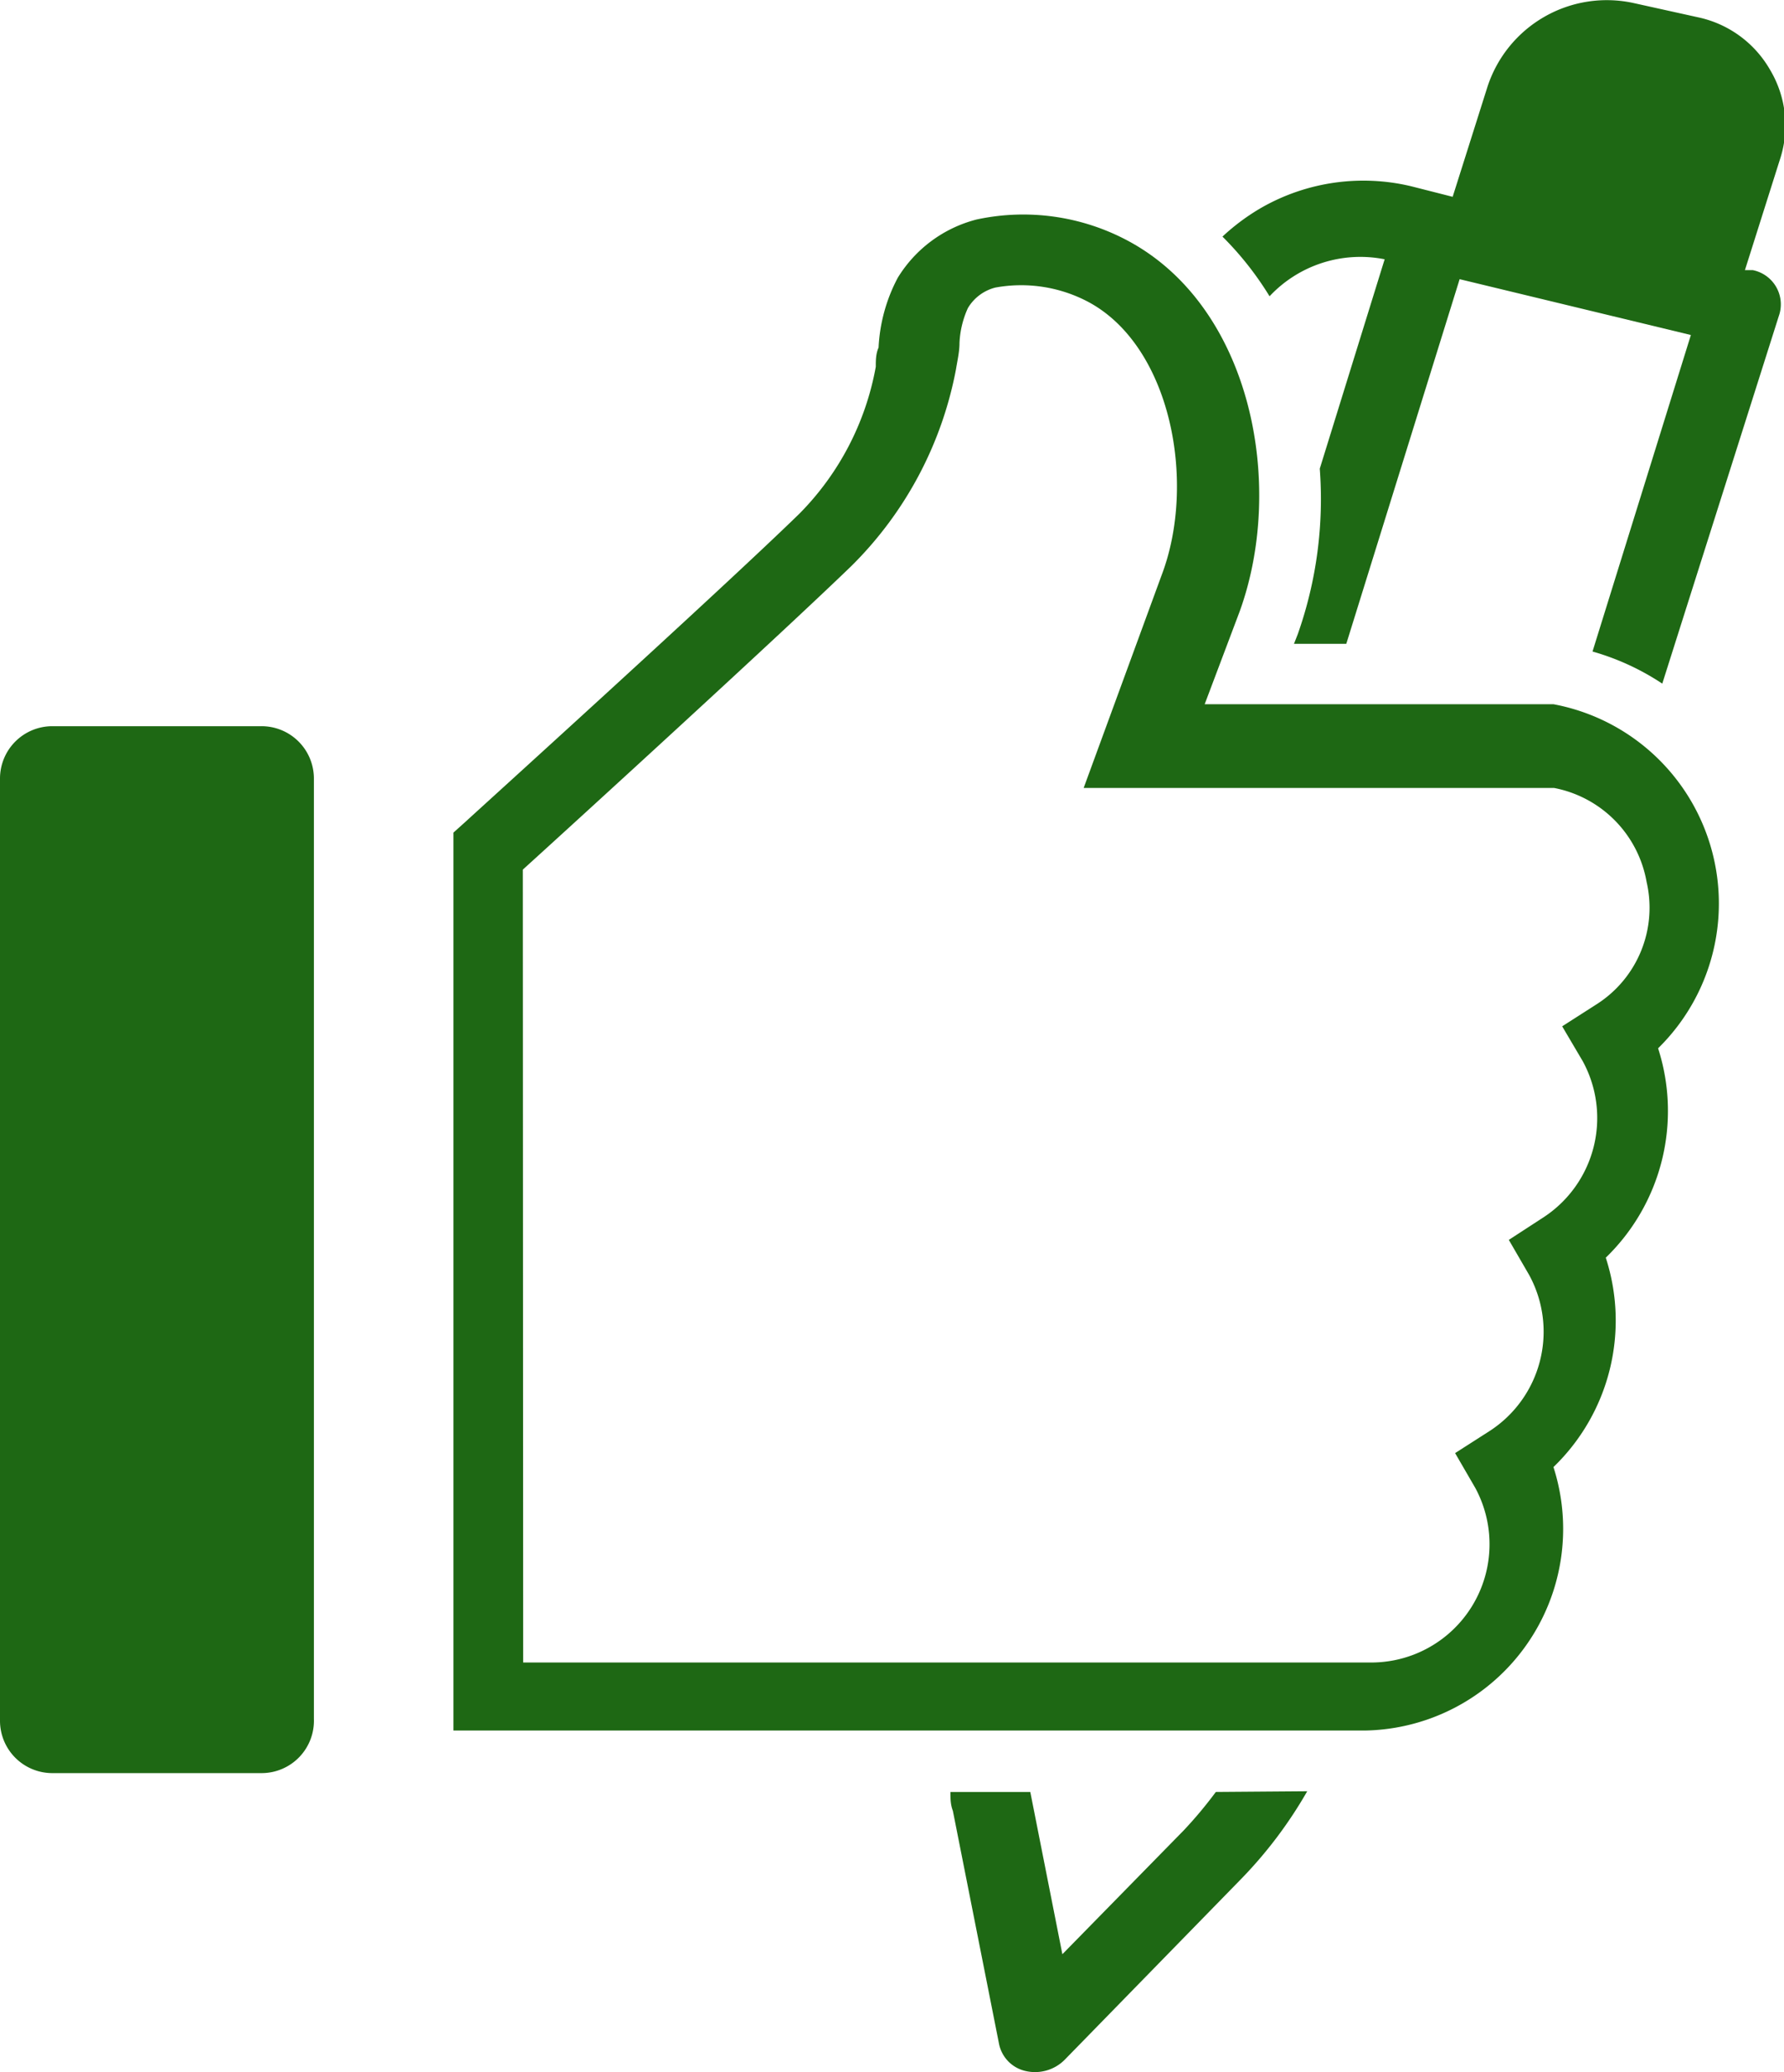
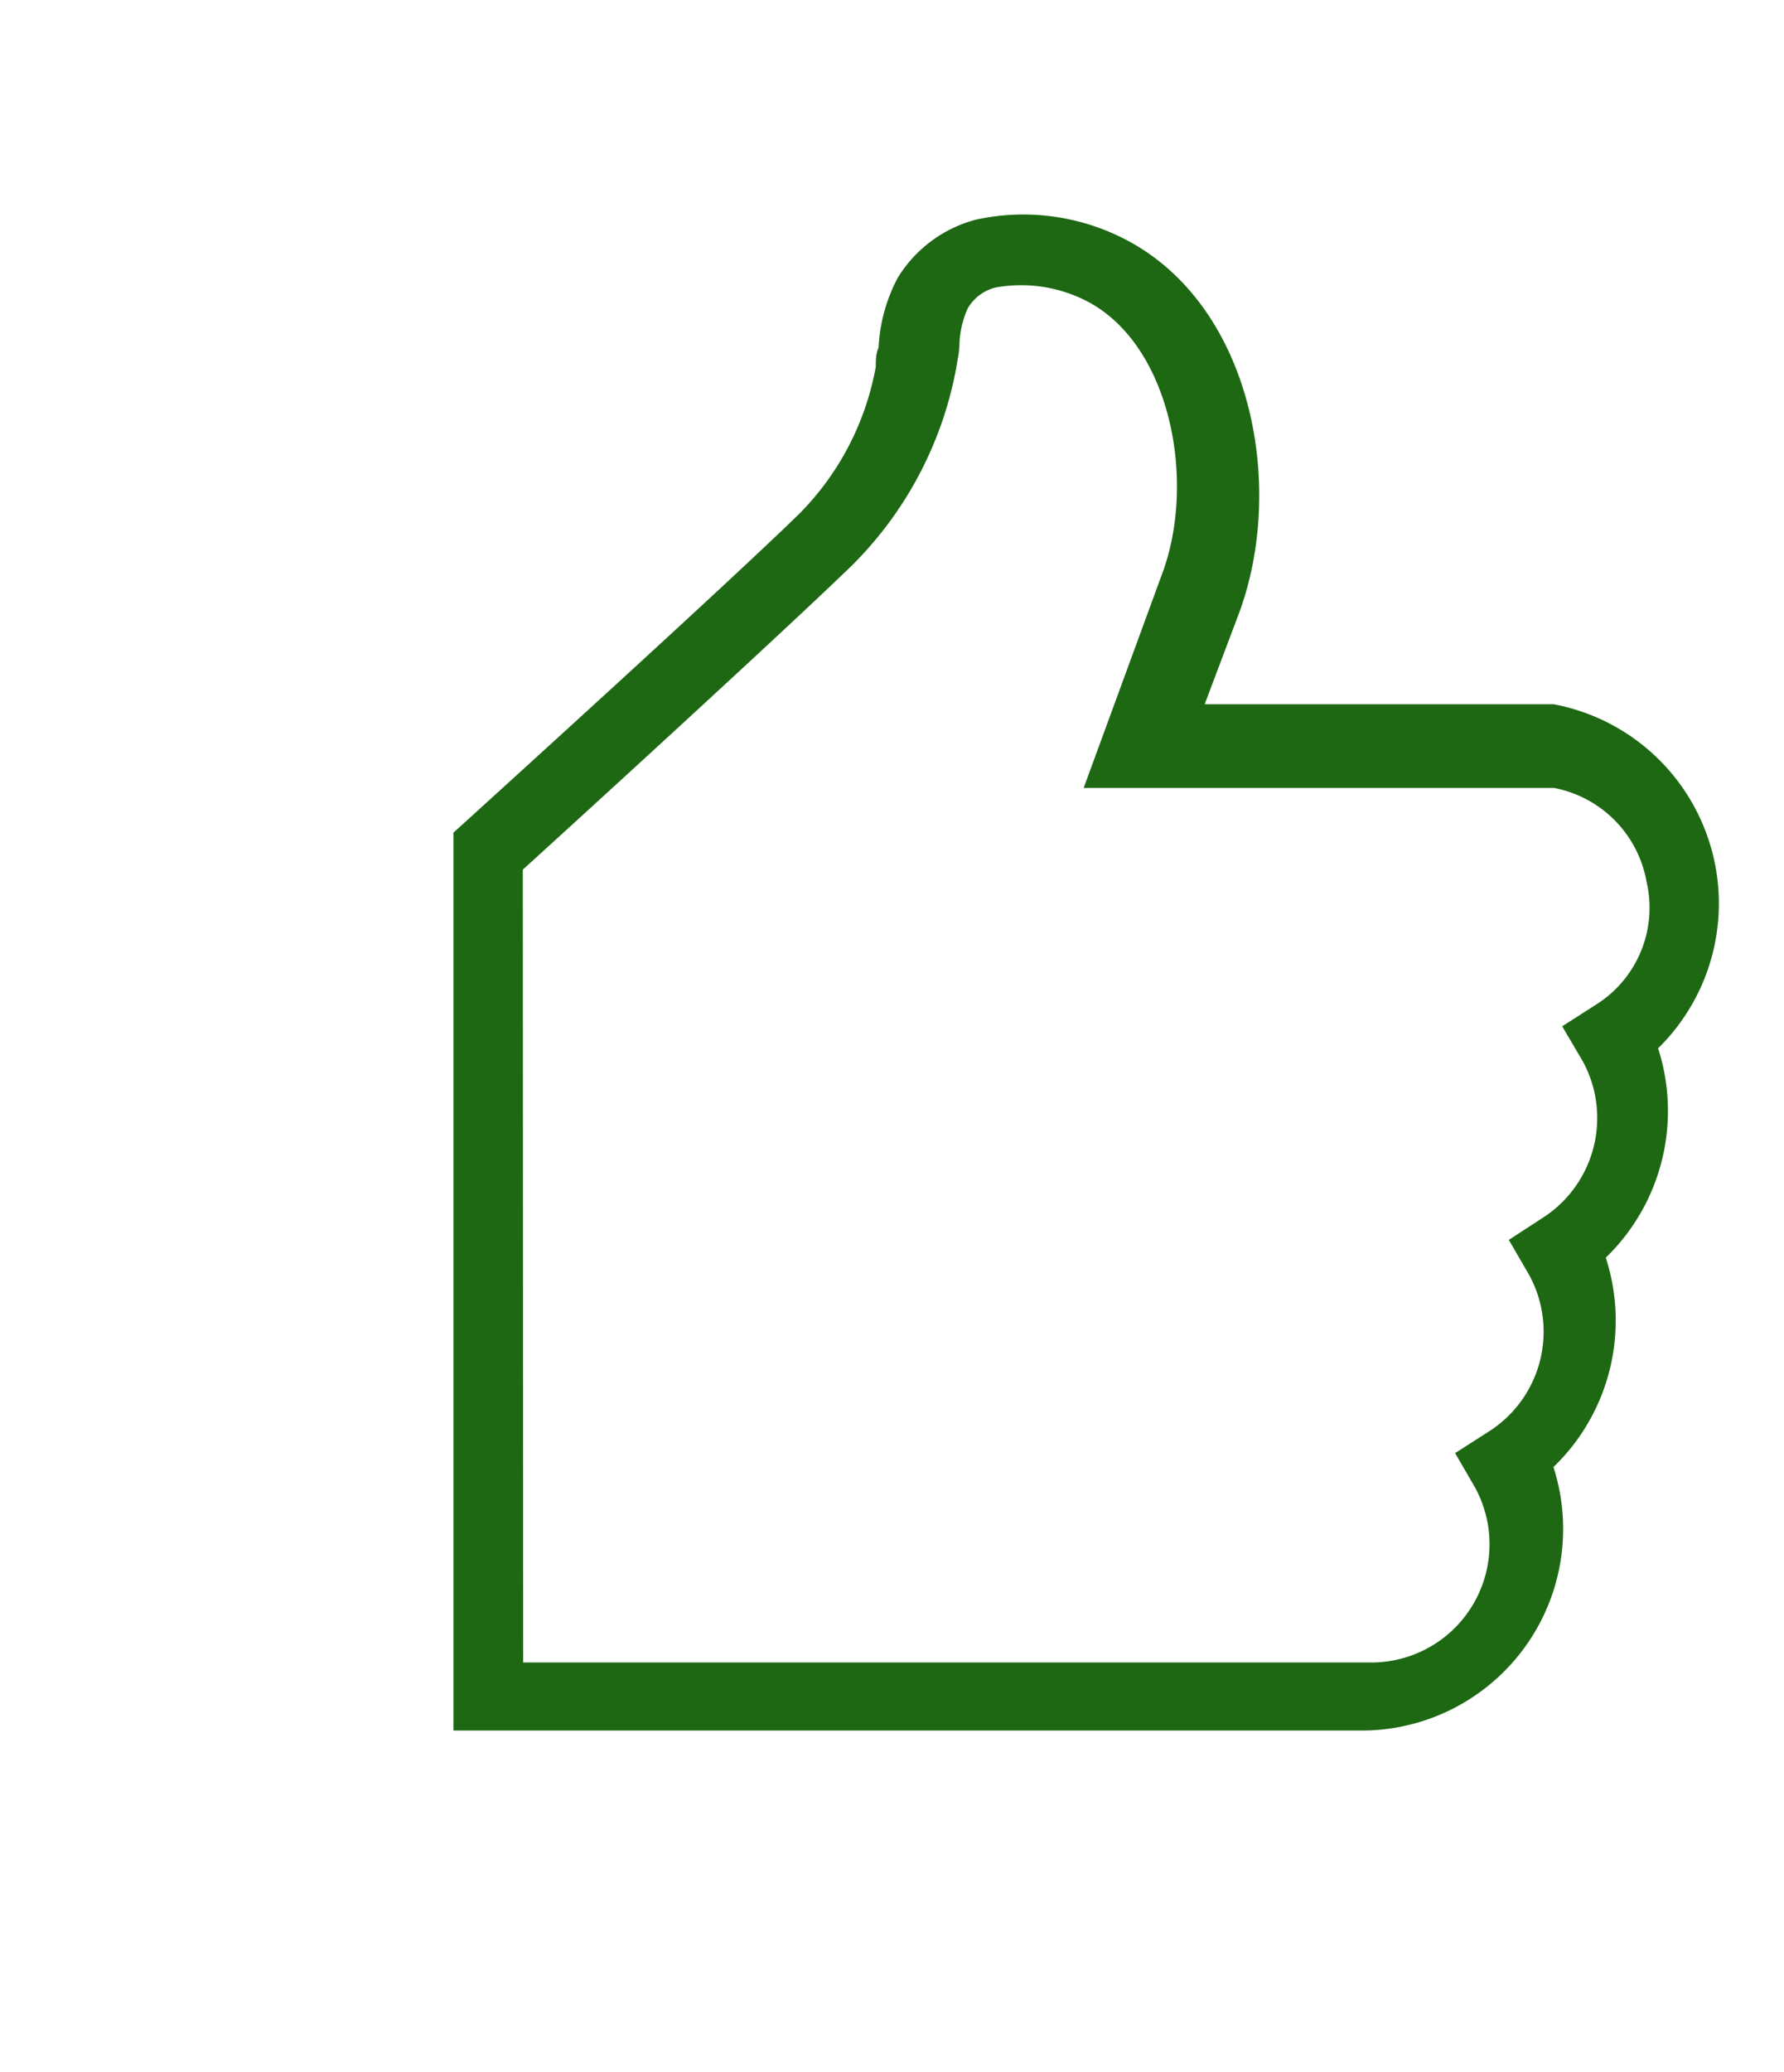
<svg xmlns="http://www.w3.org/2000/svg" id="Layer_1" data-name="Layer 1" viewBox="0 0 51.15 59.38">
  <defs>
    <style>.cls-1{fill:#1e6814;}</style>
  </defs>
  <title>icon-outline</title>
-   <path class="cls-1" d="M7.49,20.81h-6A1.5,1.5,0,0,0,0,22.31v27a1.5,1.5,0,0,0,1.5,1.5h6A1.5,1.5,0,0,0,9,49.26V22.31A1.5,1.5,0,0,0,7.49,20.81Z" />
  <path class="cls-1" d="M39.17,49.59H13V23.86l.4-.36c.07-.07,7.23-6.55,9.52-8.78a8,8,0,0,0,2.19-4.21c0-.18,0-.37.08-.55a4.75,4.75,0,0,1,.55-2A3.74,3.74,0,0,1,28,6.29a6.36,6.36,0,0,1,4.34.61c3.55,1.9,4.52,7,3.2,10.63l-1,2.65c9.66,0,9.86,0,10,0h0a5.81,5.81,0,0,1,3,9.86,5.85,5.85,0,0,1-1.5,6,5.83,5.83,0,0,1-1.5,6,5.78,5.78,0,0,1-5.41,7.55ZM15,47.64H39.38a3.39,3.39,0,0,0,2.92-5l-.58-1,1-.64a3.39,3.39,0,0,0,1.12-4.47l-.58-1,1-.65a3.4,3.4,0,0,0,1.12-4.47l-.59-1,1-.64a3.28,3.28,0,0,0,1.42-3.5,3.33,3.33,0,0,0-2.65-2.69c-.78,0-7.35,0-11.68,0H31.07l2.24-6.11c1-2.64.27-6.55-2.11-7.82a4.11,4.11,0,0,0-2.66-.41,1.28,1.28,0,0,0-.79.59,2.69,2.69,0,0,0-.24,1c0,.25-.06.5-.1.75a10.73,10.73,0,0,1-3,5.64c-2.07,2-7.81,7.24-9.42,8.7Z" />
-   <path class="cls-1" d="M36.4,8.49a3.57,3.57,0,0,1,3.3-1.06l-1.86,6a11.63,11.63,0,0,1-.63,4.74l-.11.28h1.5L41.85,8,48.48,9.6l-2.82,9.07a7.13,7.13,0,0,1,2,.92L51,9.06a1,1,0,0,0-.75-1.32l-.22,0,1-3.16A3.11,3.11,0,0,0,50.75,2a3.13,3.13,0,0,0-2-1.49L46.85.09a3.6,3.6,0,0,0-4.2,2.39l-1,3.16-1.18-.3a5.9,5.9,0,0,0-4.3.61,6.13,6.13,0,0,0-1.12.83A9.13,9.13,0,0,1,36.4,8.49Z" />
-   <path class="cls-1" d="M34.86,51.35a12.18,12.18,0,0,1-.92,1.1L30.46,56l-.92-4.65v0H27.25c0,.18,0,.36.07.54l1.32,6.66a1,1,0,0,0,.78.8A1.2,1.2,0,0,0,30.55,59l5-5.12a12.5,12.5,0,0,0,1.93-2.55Z" />
</svg>